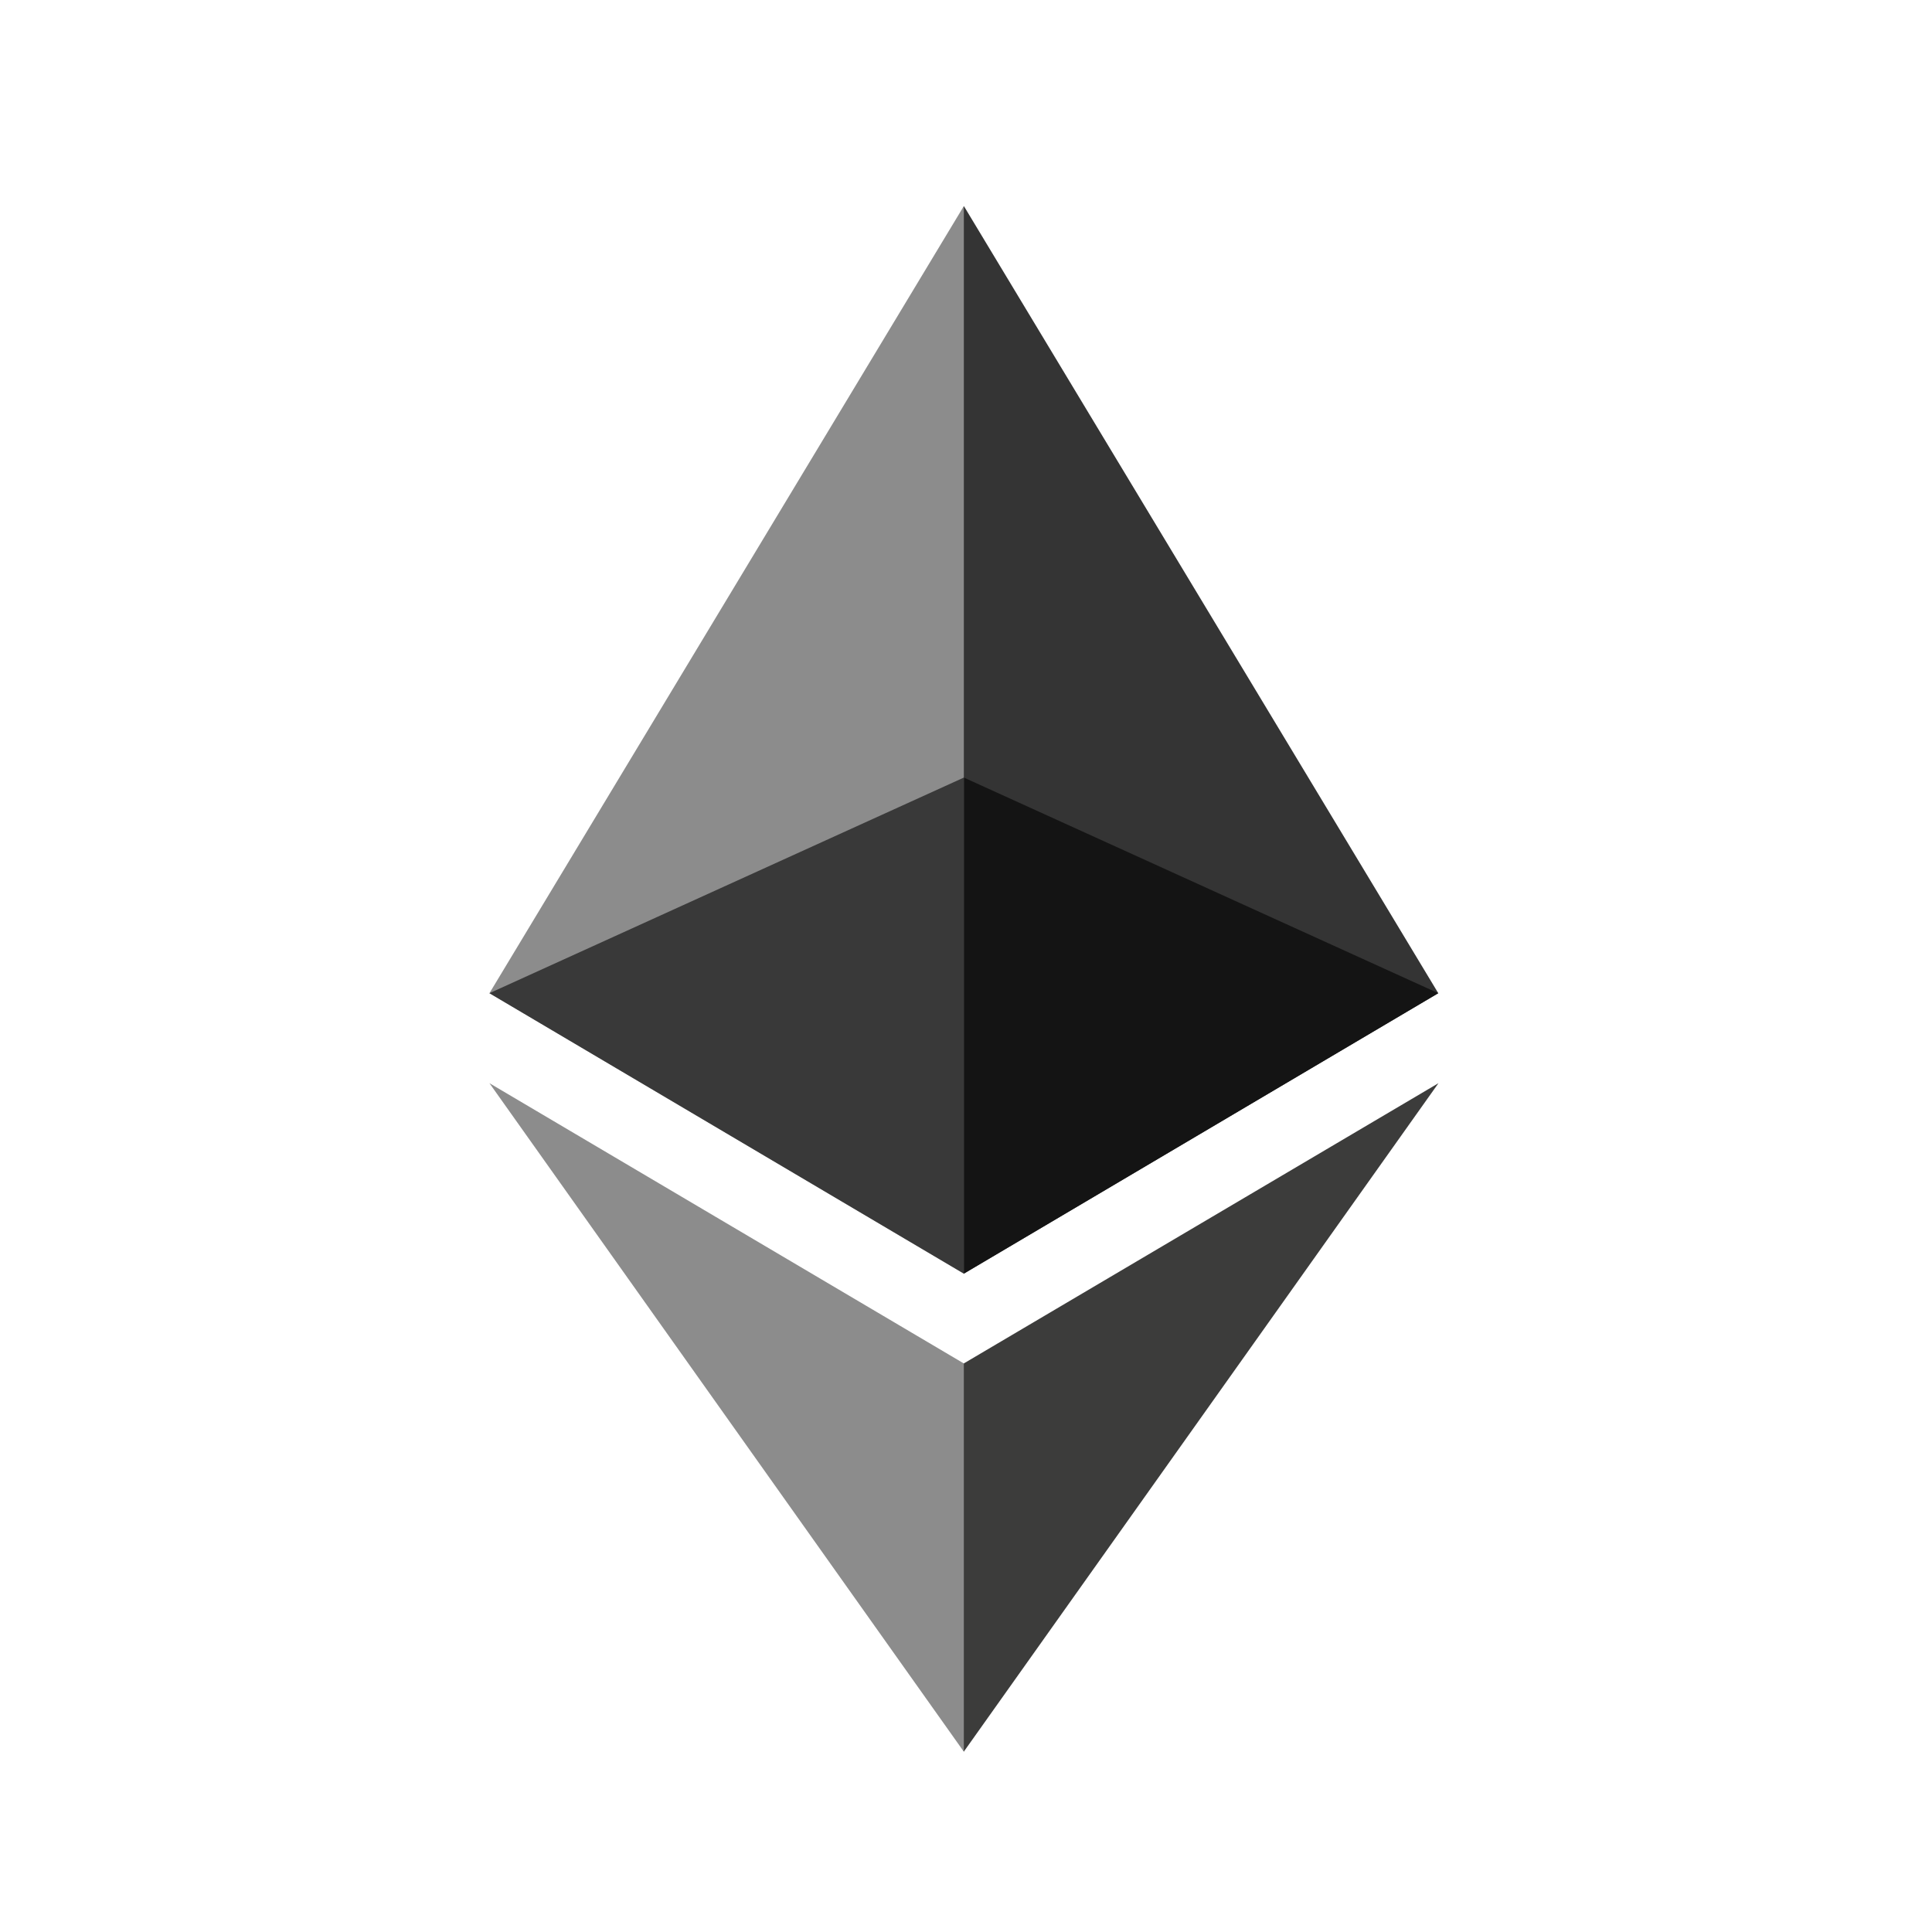
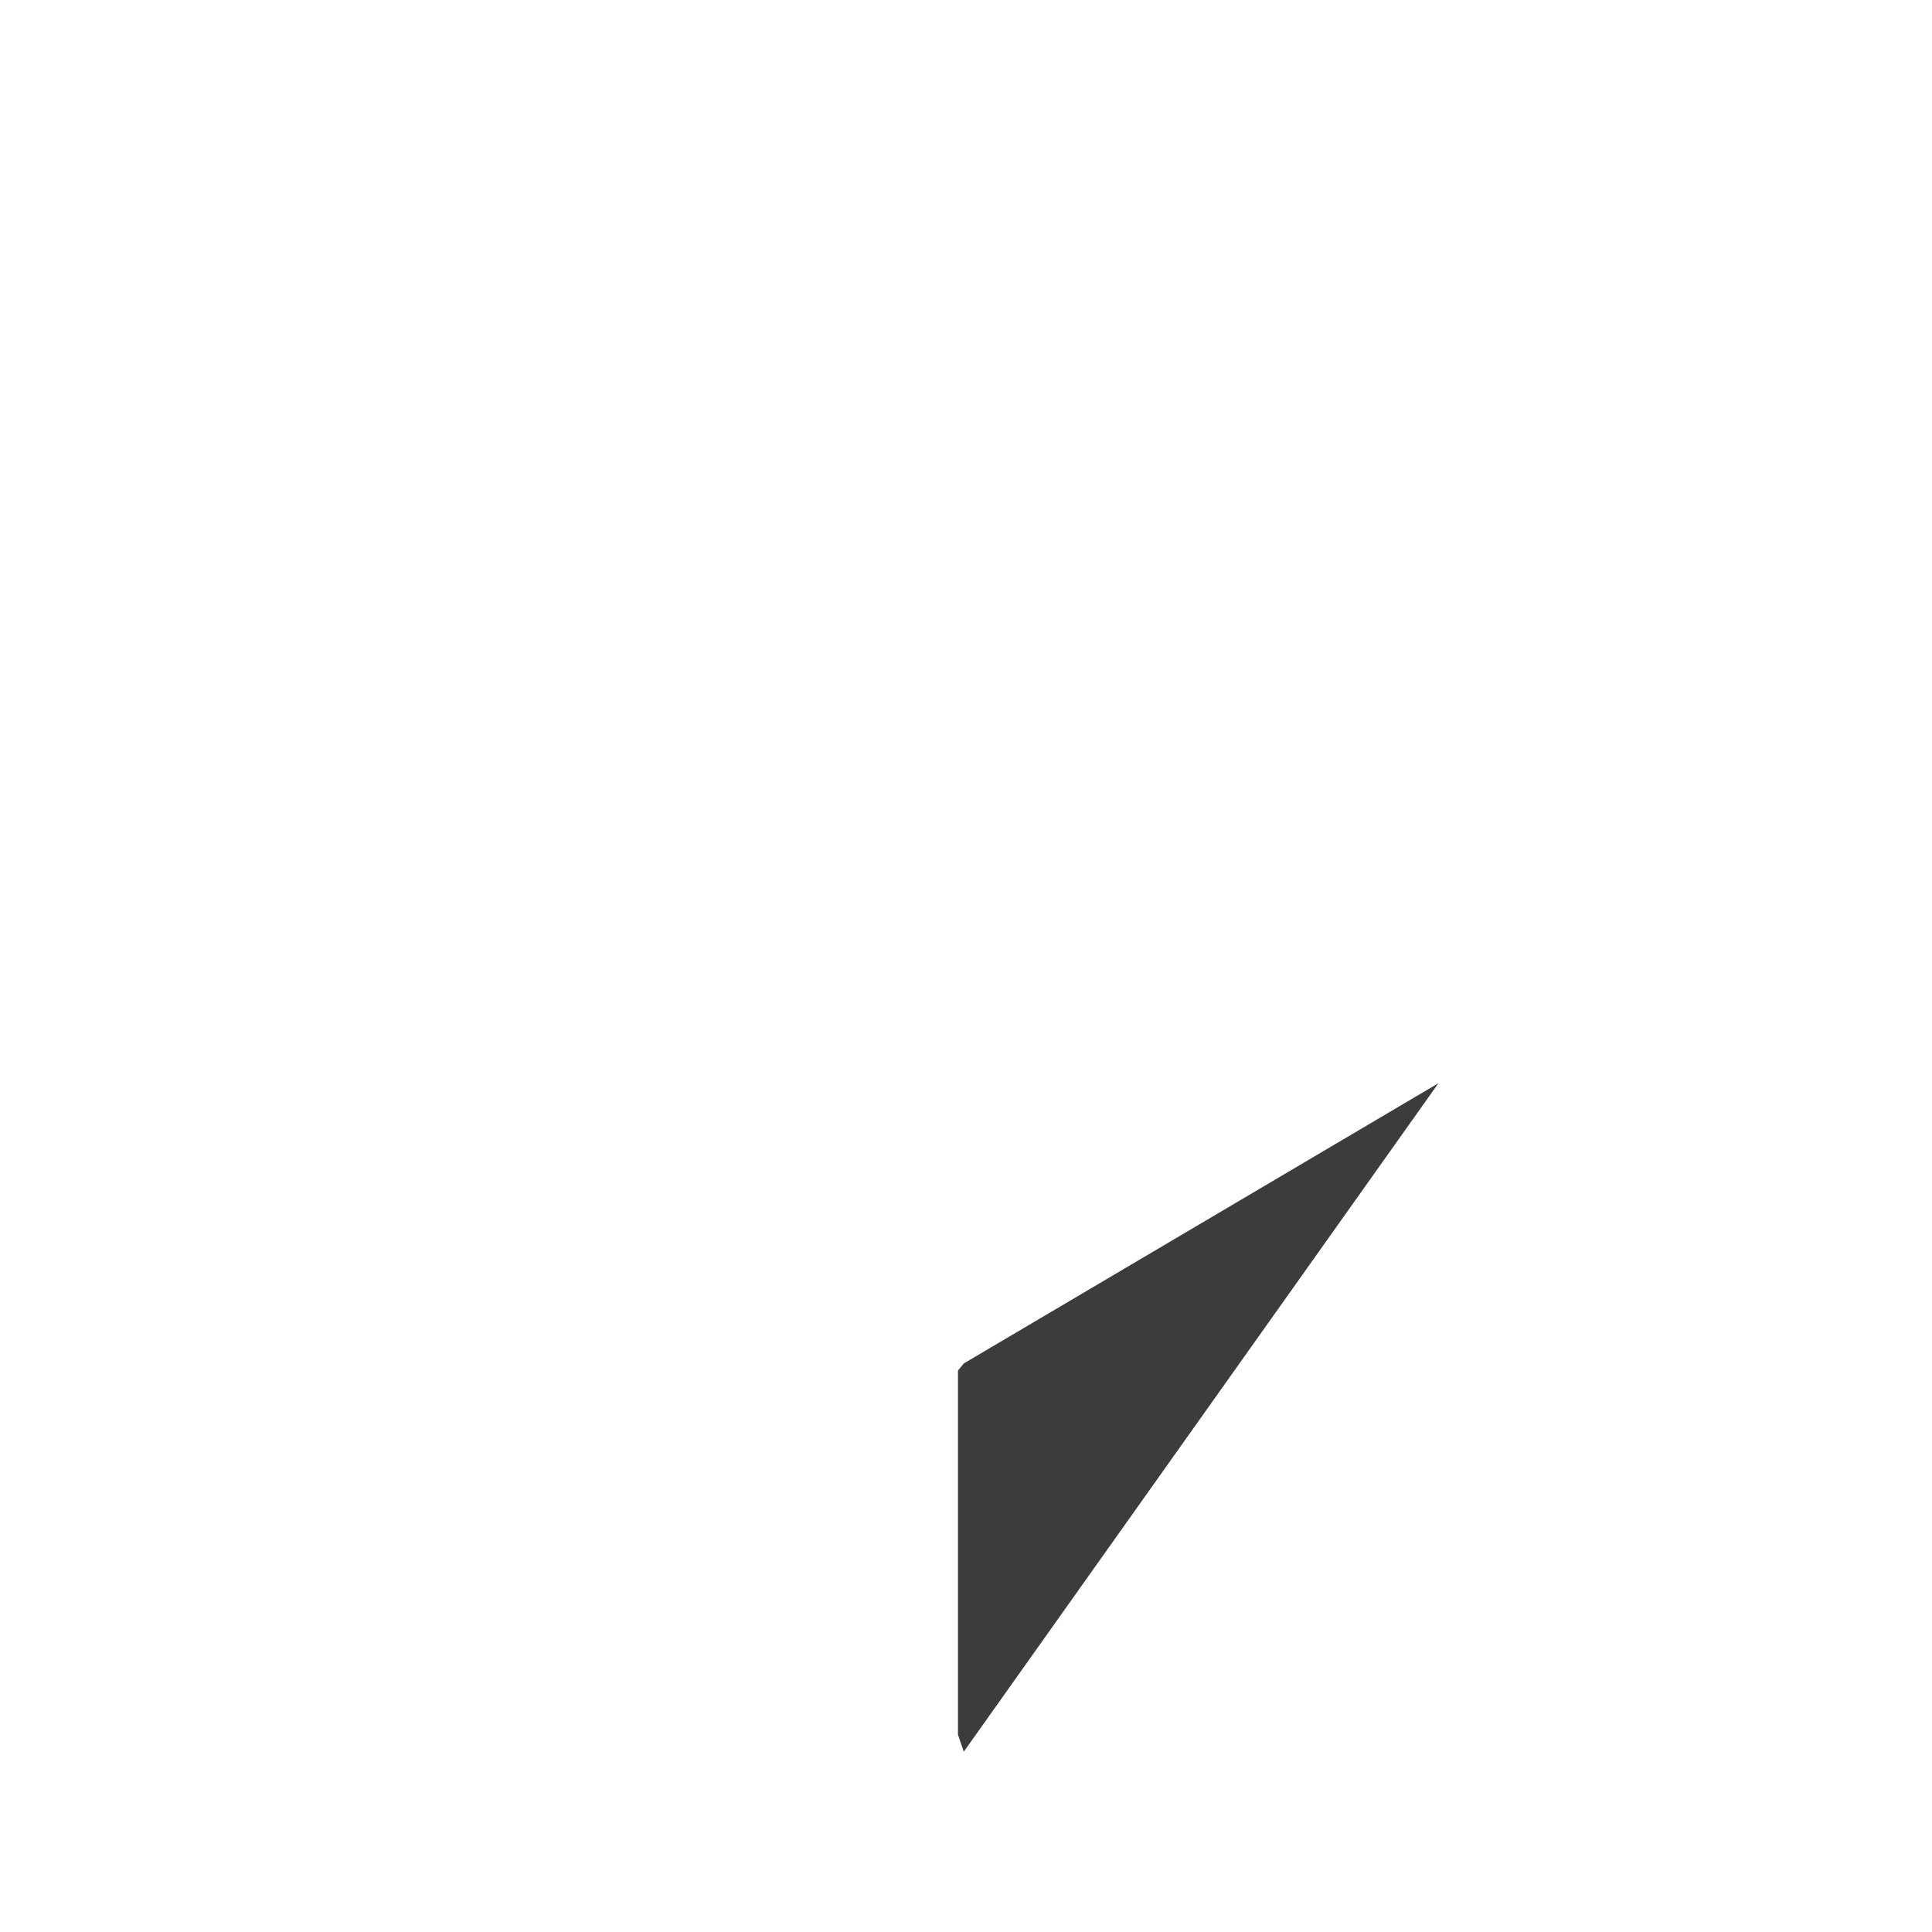
<svg xmlns="http://www.w3.org/2000/svg" width="75" height="75" viewBox="0 0 75 75" fill="none">
-   <path d="M37.418 8L37.016 9.367V49.04L37.418 49.442L55.834 38.556L37.418 8Z" fill="#343434" />
-   <path d="M37.416 8L19 38.556L37.416 49.442V30.186V8Z" fill="#8C8C8C" />
  <path d="M37.414 52.929L37.188 53.205V67.338L37.414 68L55.841 42.049L37.414 52.929Z" fill="#3C3C3B" />
-   <path d="M37.416 68V52.929L19 42.049L37.416 68Z" fill="#8C8C8C" />
-   <path d="M37.418 49.441L55.833 38.556L37.418 30.186V49.441Z" fill="#141414" />
-   <path d="M19 38.556L37.415 49.441V30.186L19 38.556Z" fill="#393939" />
</svg>